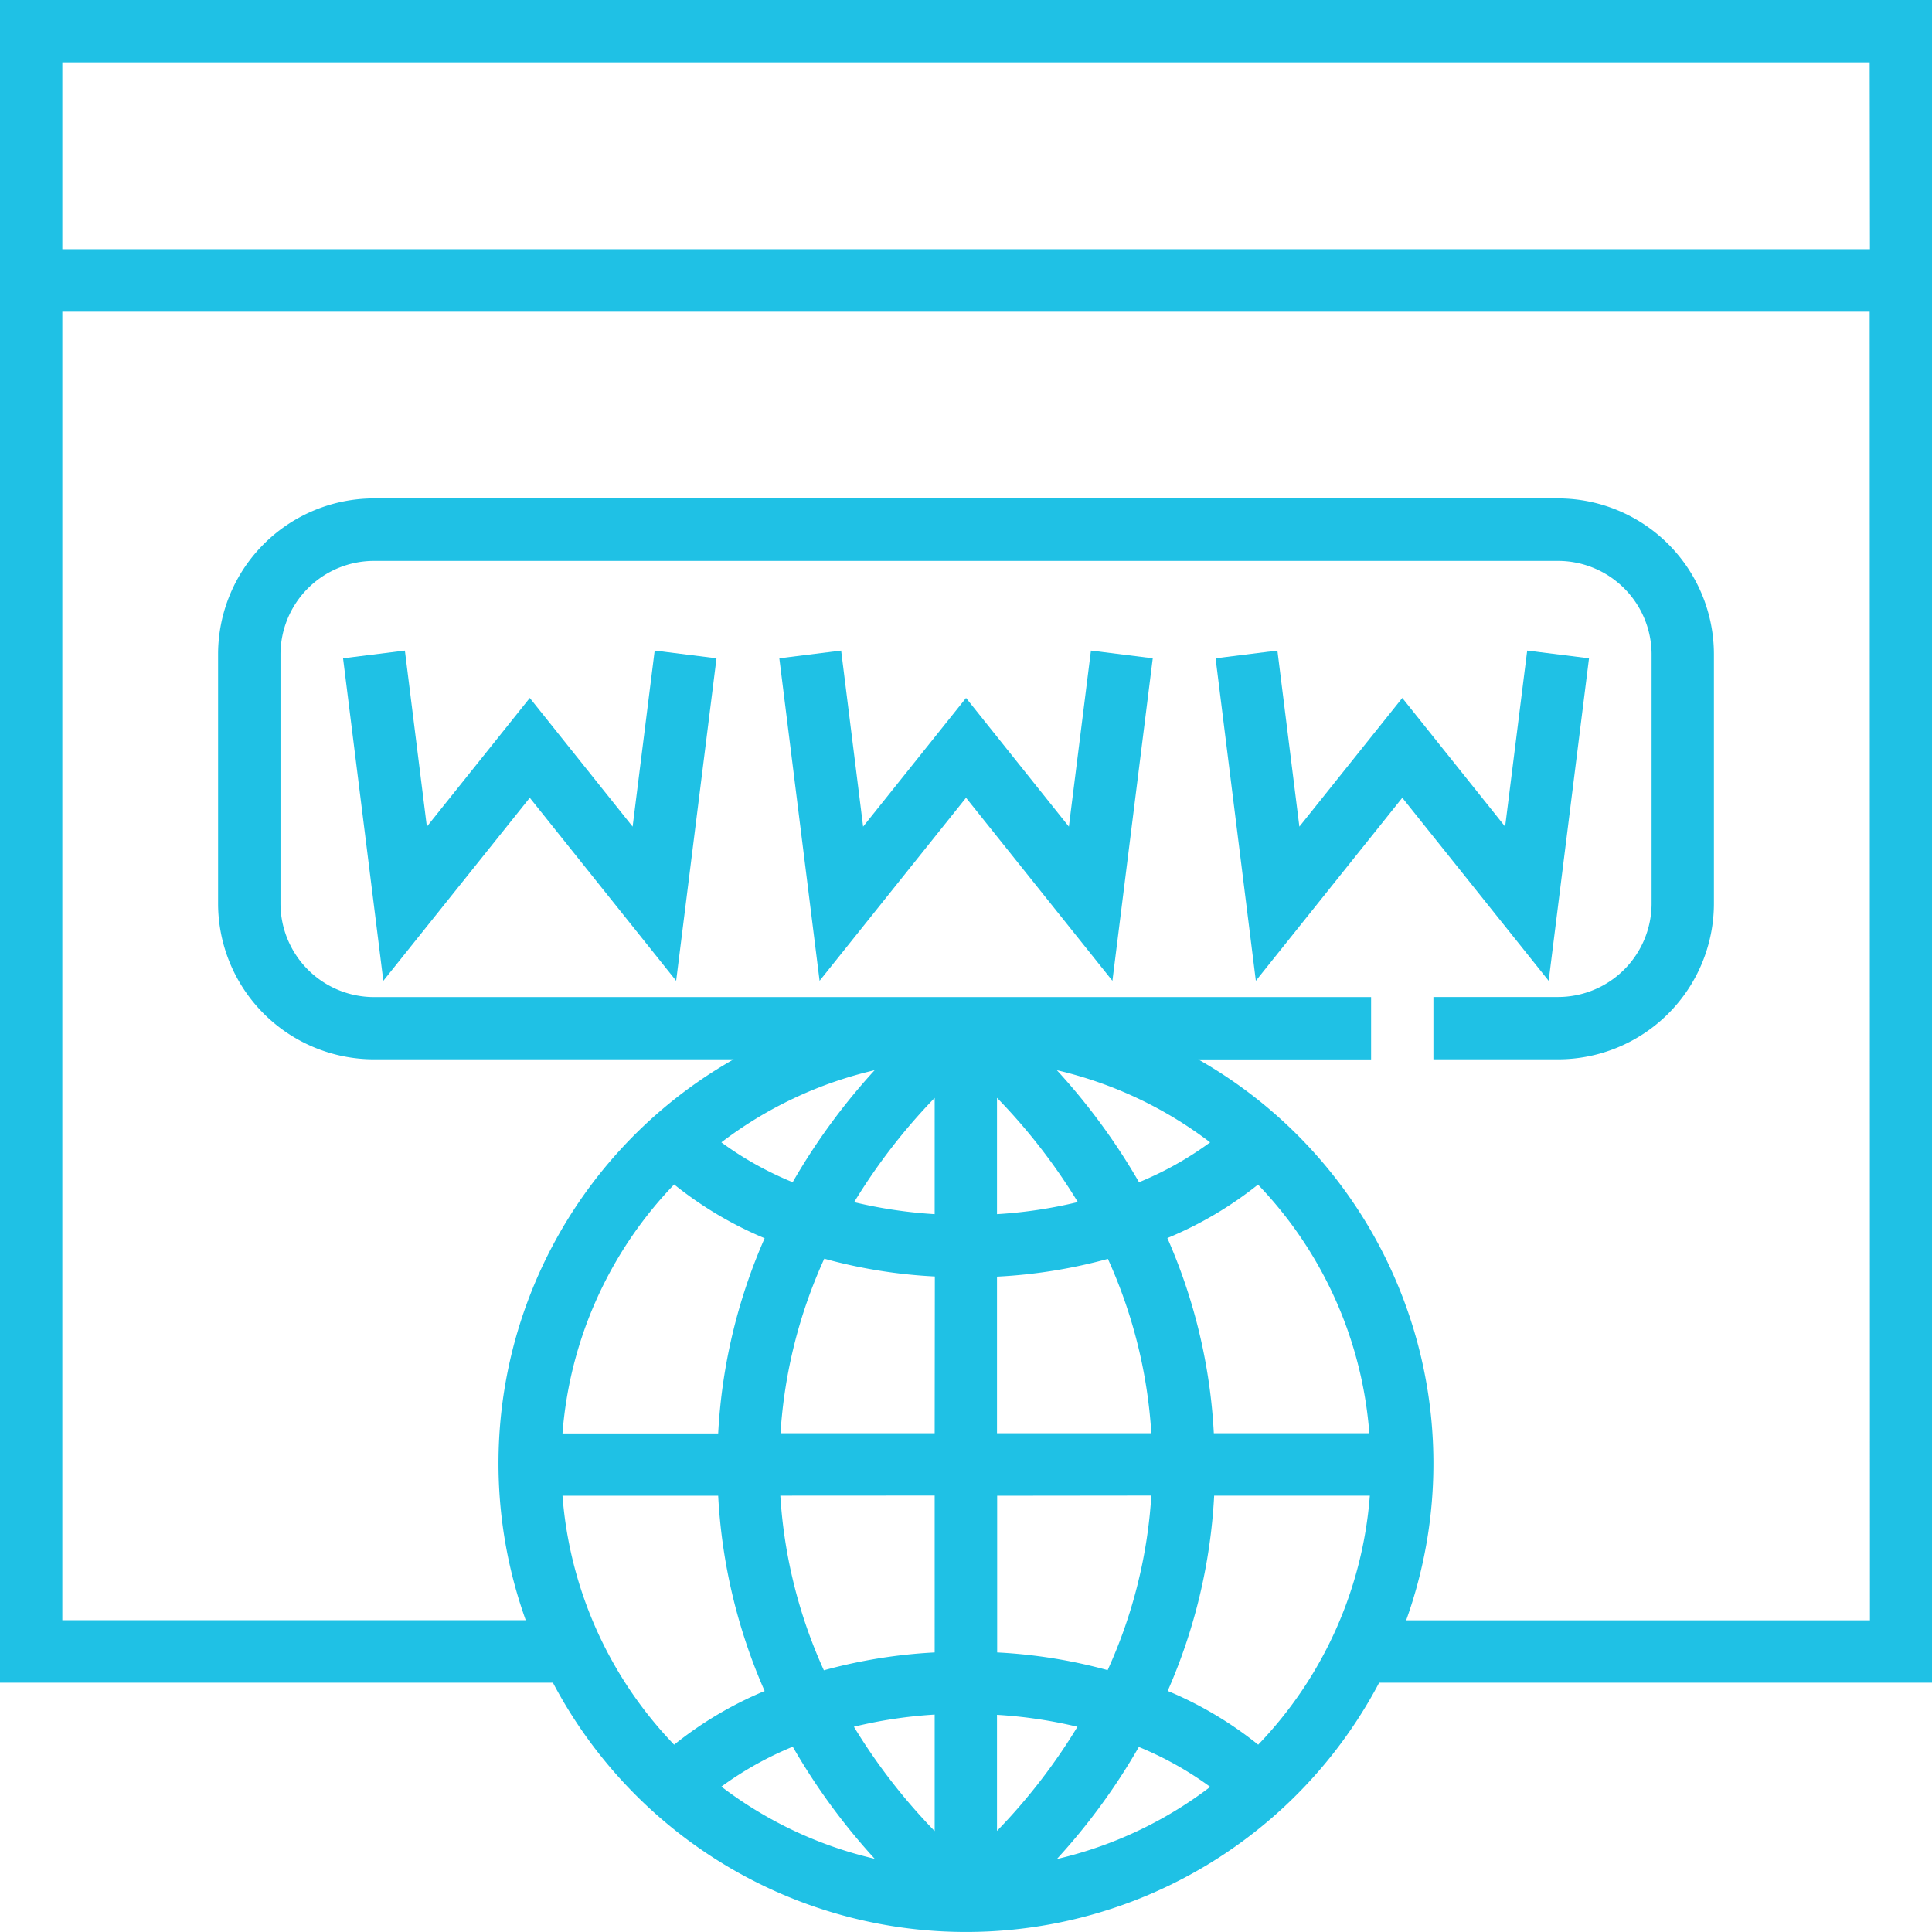
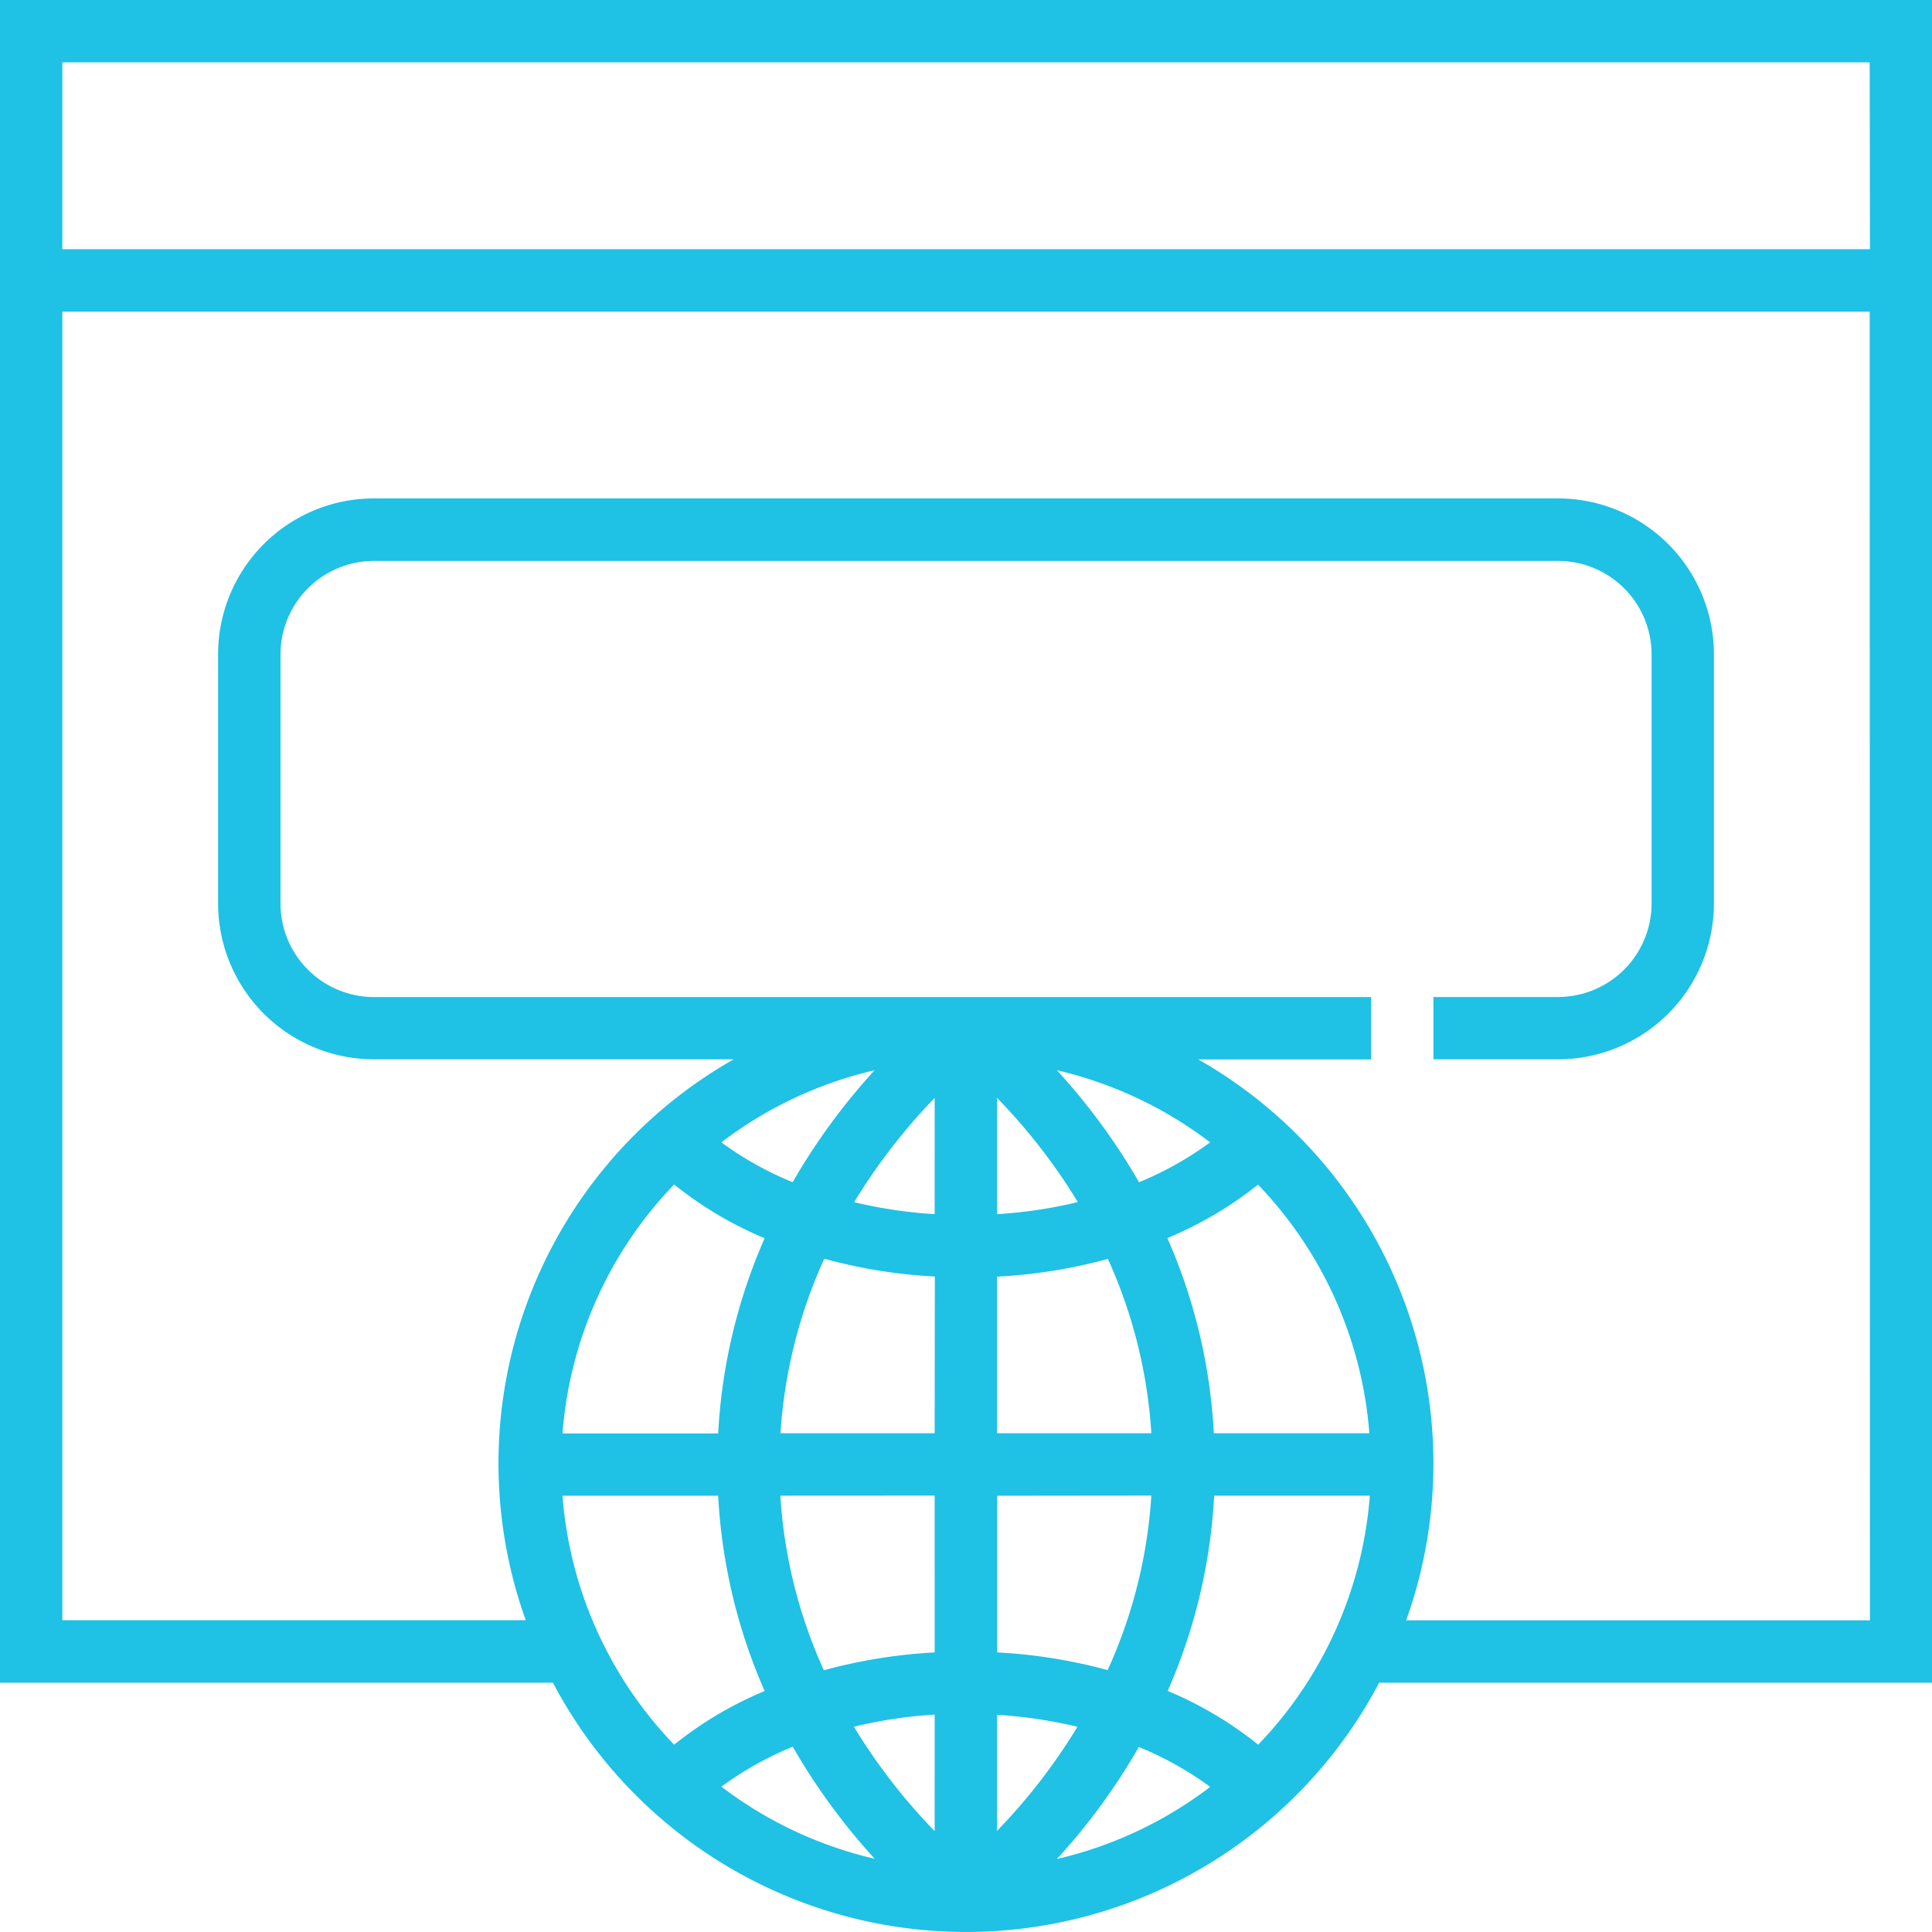
<svg xmlns="http://www.w3.org/2000/svg" viewBox="0 0 230.33 230.33">
  <defs>
    <style>.cls-1{fill:#1fc1e5}</style>
  </defs>
  <g id="Слой_2" data-name="Слой 2">
    <g id="Слой_1-2" data-name="Слой 1">
      <path class="cls-1" d="M0 0v200.61h65.92a55.67 55.67 0 0098.5 0h65.91V0zm91.16 147.62a66.48 66.48 0 00-5.54 23.27H67.06a48.08 48.08 0 0113.31-29.68 44.72 44.72 0 0010.79 6.41zM86 136.19a48 48 0 0118.27-8.6 75.54 75.54 0 00-9.77 13.35 39.67 39.67 0 01-8.5-4.75zm-19 42.13h18.62a66.48 66.48 0 005.54 23.28 44.6 44.6 0 00-10.79 6.4 48.08 48.08 0 01-13.31-29.68zM86 213a40.45 40.45 0 018.51-4.76 75.65 75.65 0 009.77 13.36A48.06 48.06 0 0186 213zm25.43 5.3a70 70 0 01-9.63-12.44 54.74 54.74 0 019.63-1.45zm0-40V197a62.06 62.06 0 00-13.21 2.13 59.13 59.13 0 01-5.19-20.82zm0-7.43H93.05a59.24 59.24 0 015.22-20.81 61.07 61.07 0 0013.18 2.12zm0-26.12a55.56 55.56 0 01-9.6-1.43 70.62 70.62 0 019.6-12.43zm24.35-3.83a75.53 75.53 0 00-9.78-13.33 48.09 48.09 0 0118.27 8.6 39.8 39.8 0 01-8.47 4.75zm14.16.27a48.08 48.08 0 0113.31 29.68h-18.54a66.26 66.26 0 00-5.54-23.27 44.72 44.72 0 0010.83-6.39zm-21.45 2.12a54.64 54.64 0 01-9.63 1.44v-13.87a70 70 0 019.65 12.45zm3.58 6.75a59.13 59.13 0 015.19 20.81h-18.4V152.2a61.88 61.88 0 0013.23-2.12zm5.19 28.24a59 59 0 01-5.21 20.81 61.79 61.79 0 00-13.17-2.11v-18.68zm-8.8 27.55a69.78 69.78 0 01-9.6 12.43v-13.84a55.41 55.41 0 019.62 1.43zM126 221.63a74.66 74.66 0 009.77-13.36 40 40 0 018.51 4.76 48.06 48.06 0 01-18.28 8.6zM150 208a44.6 44.6 0 00-10.79-6.41 66.48 66.48 0 005.54-23.28h18.56A48.13 48.13 0 01150 208zm72.93-14.83h-55.29a55.4 55.4 0 00-24.79-66.87h20.61v-7.43H44.58a11.16 11.16 0 01-11.14-11.14V78a11.16 11.16 0 0111.14-11.13h141.17A11.16 11.16 0 01196.9 78v29.72a11.16 11.16 0 01-11.15 11.14h-14.86v7.43h14.86a18.59 18.59 0 0018.58-18.57V78a18.59 18.59 0 00-18.58-18.58H44.58A18.59 18.59 0 0026 78v29.72a18.59 18.59 0 0018.57 18.57h42.9a55.4 55.4 0 00-24.79 66.87H7.43v-156H222.9zm0-163.46H7.43V7.43H222.9z" />
-       <path class="cls-1" d="M78.05 77.56l-2.63 20.99-12.26-15.34-12.27 15.34-2.62-20.99-7.37.92 4.8 38.45 17.46-21.82 17.45 21.82 4.81-38.45-7.37-.92zM130.06 77.56l-2.63 20.99-12.26-15.34-12.27 15.34-2.62-20.99-7.37.92 4.8 38.45 17.46-21.82 17.45 21.82 4.81-38.45-7.37-.92zM182.07 77.56l-2.63 20.99-12.26-15.34-12.27 15.34-2.62-20.99-7.37.92 4.8 38.45 17.46-21.82 17.45 21.82 4.81-38.45-7.37-.92z" />
    </g>
  </g>
</svg>